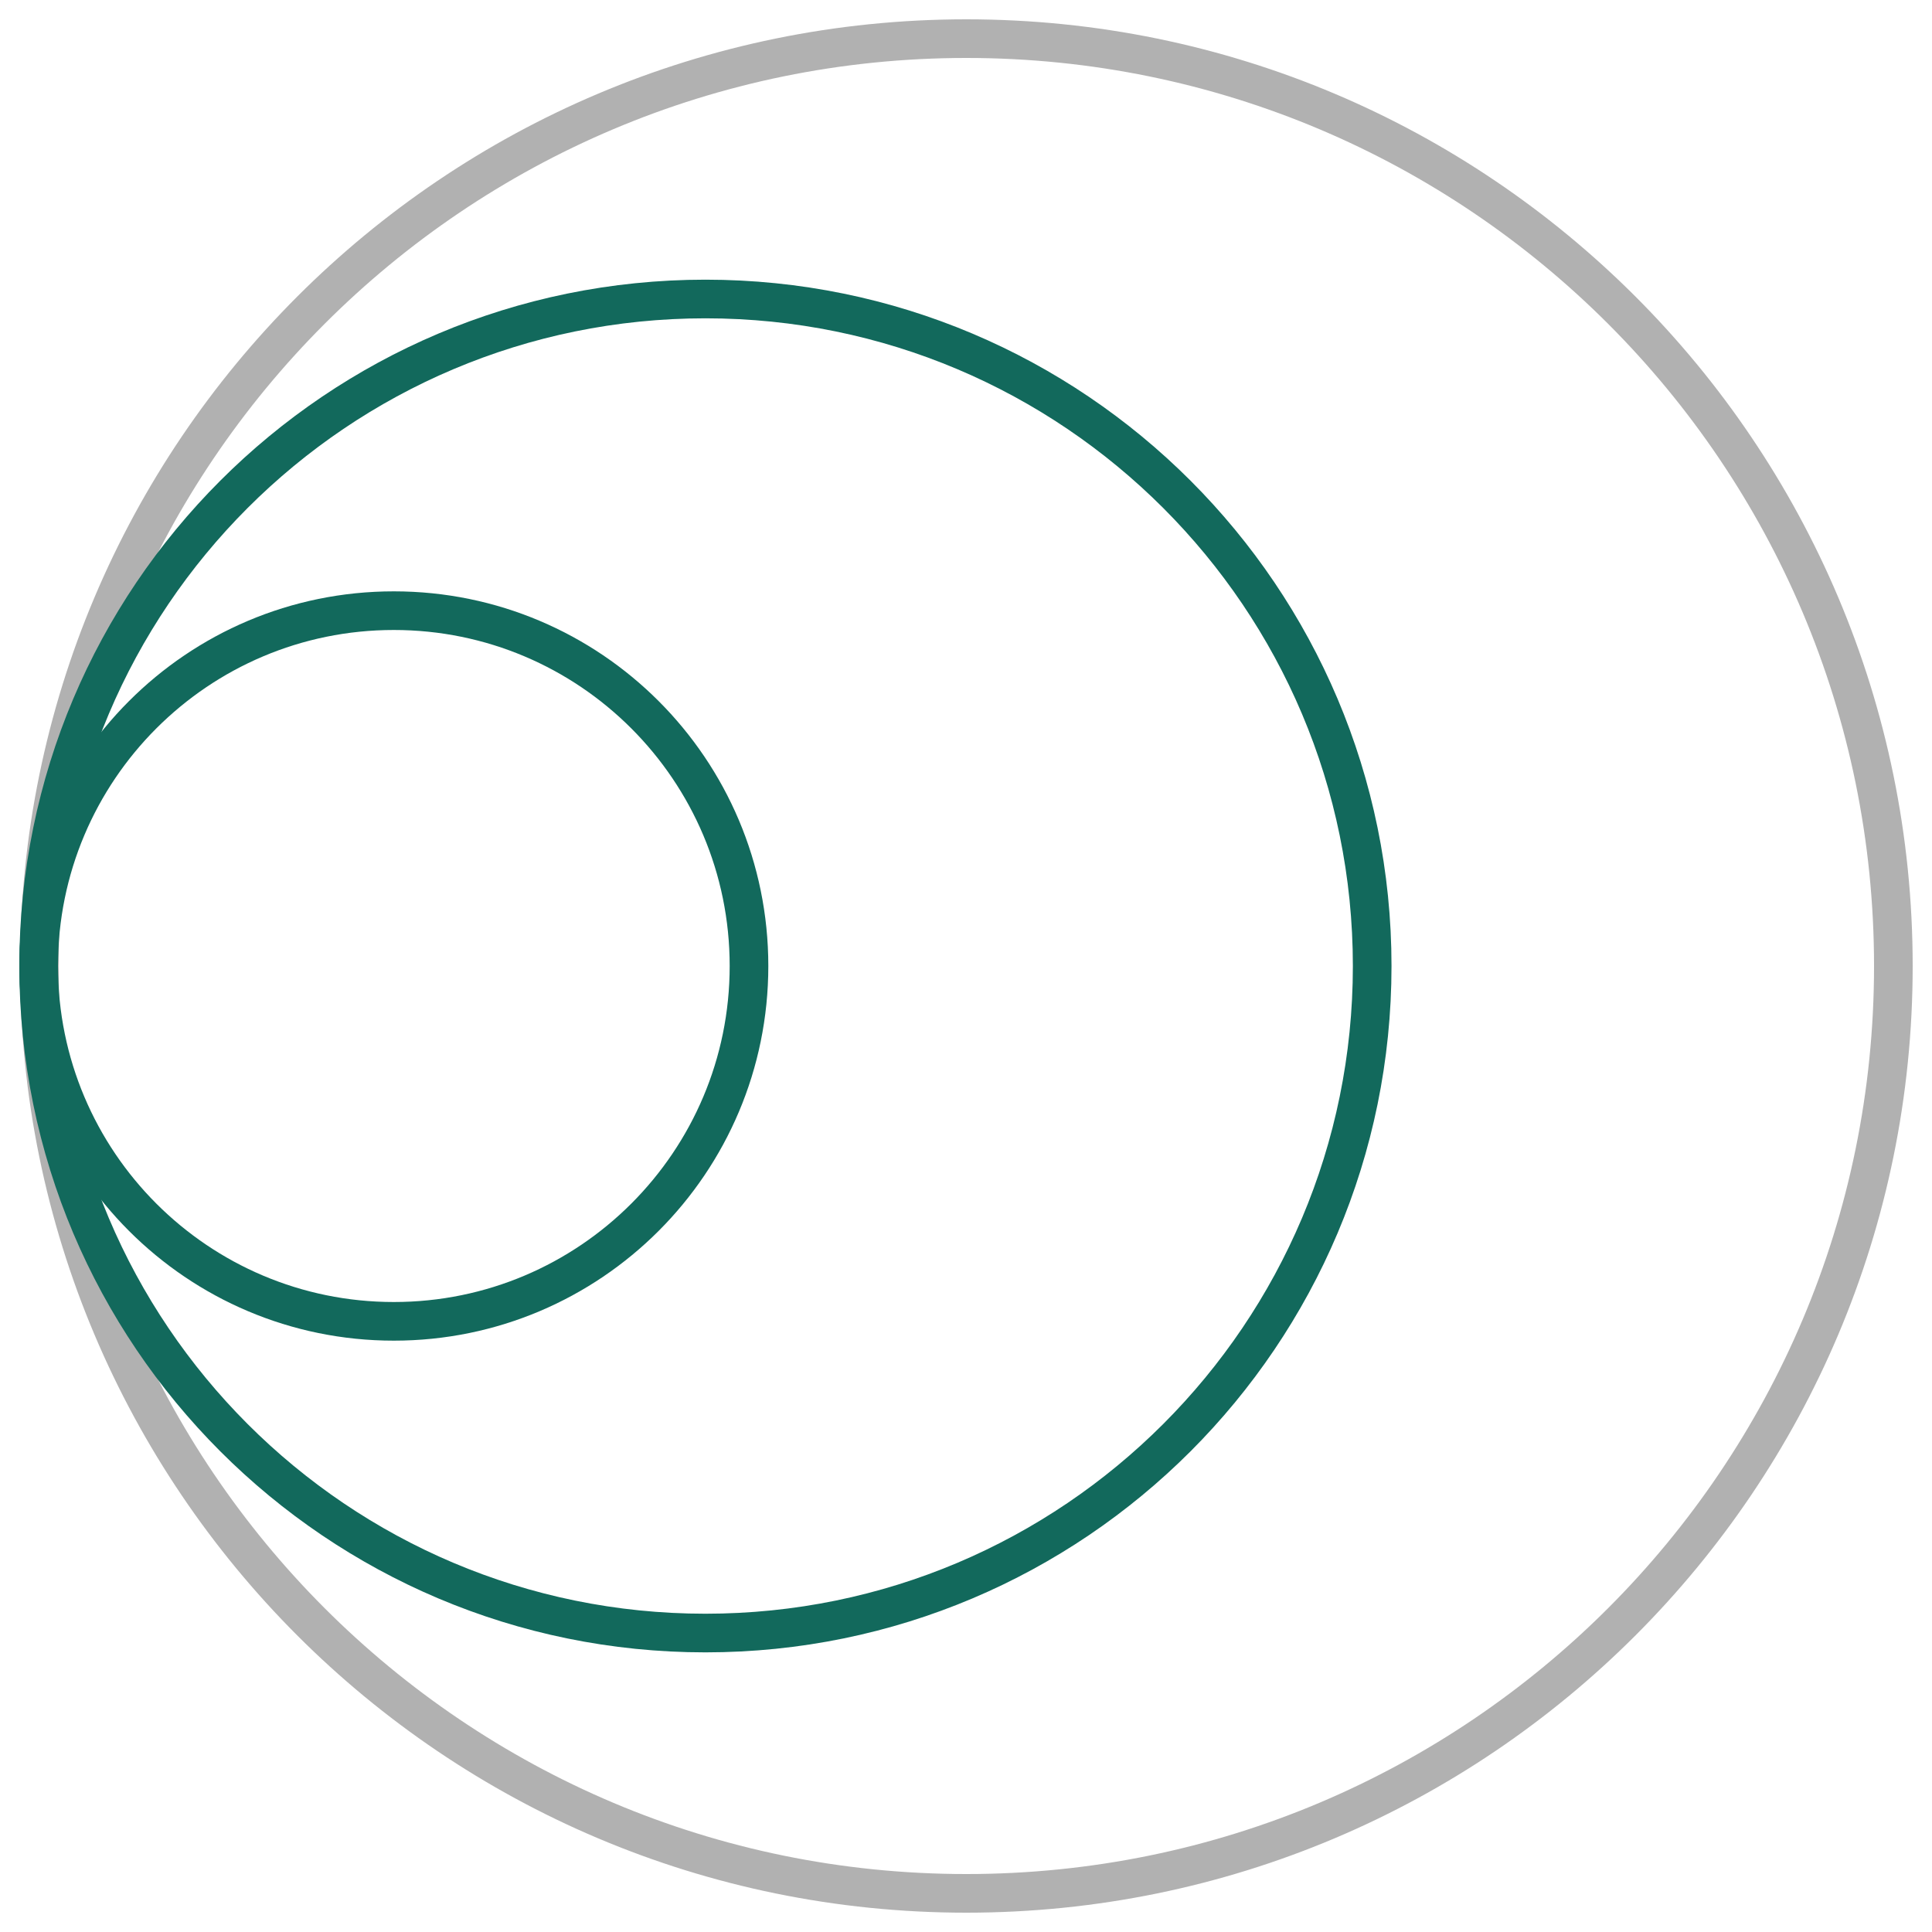
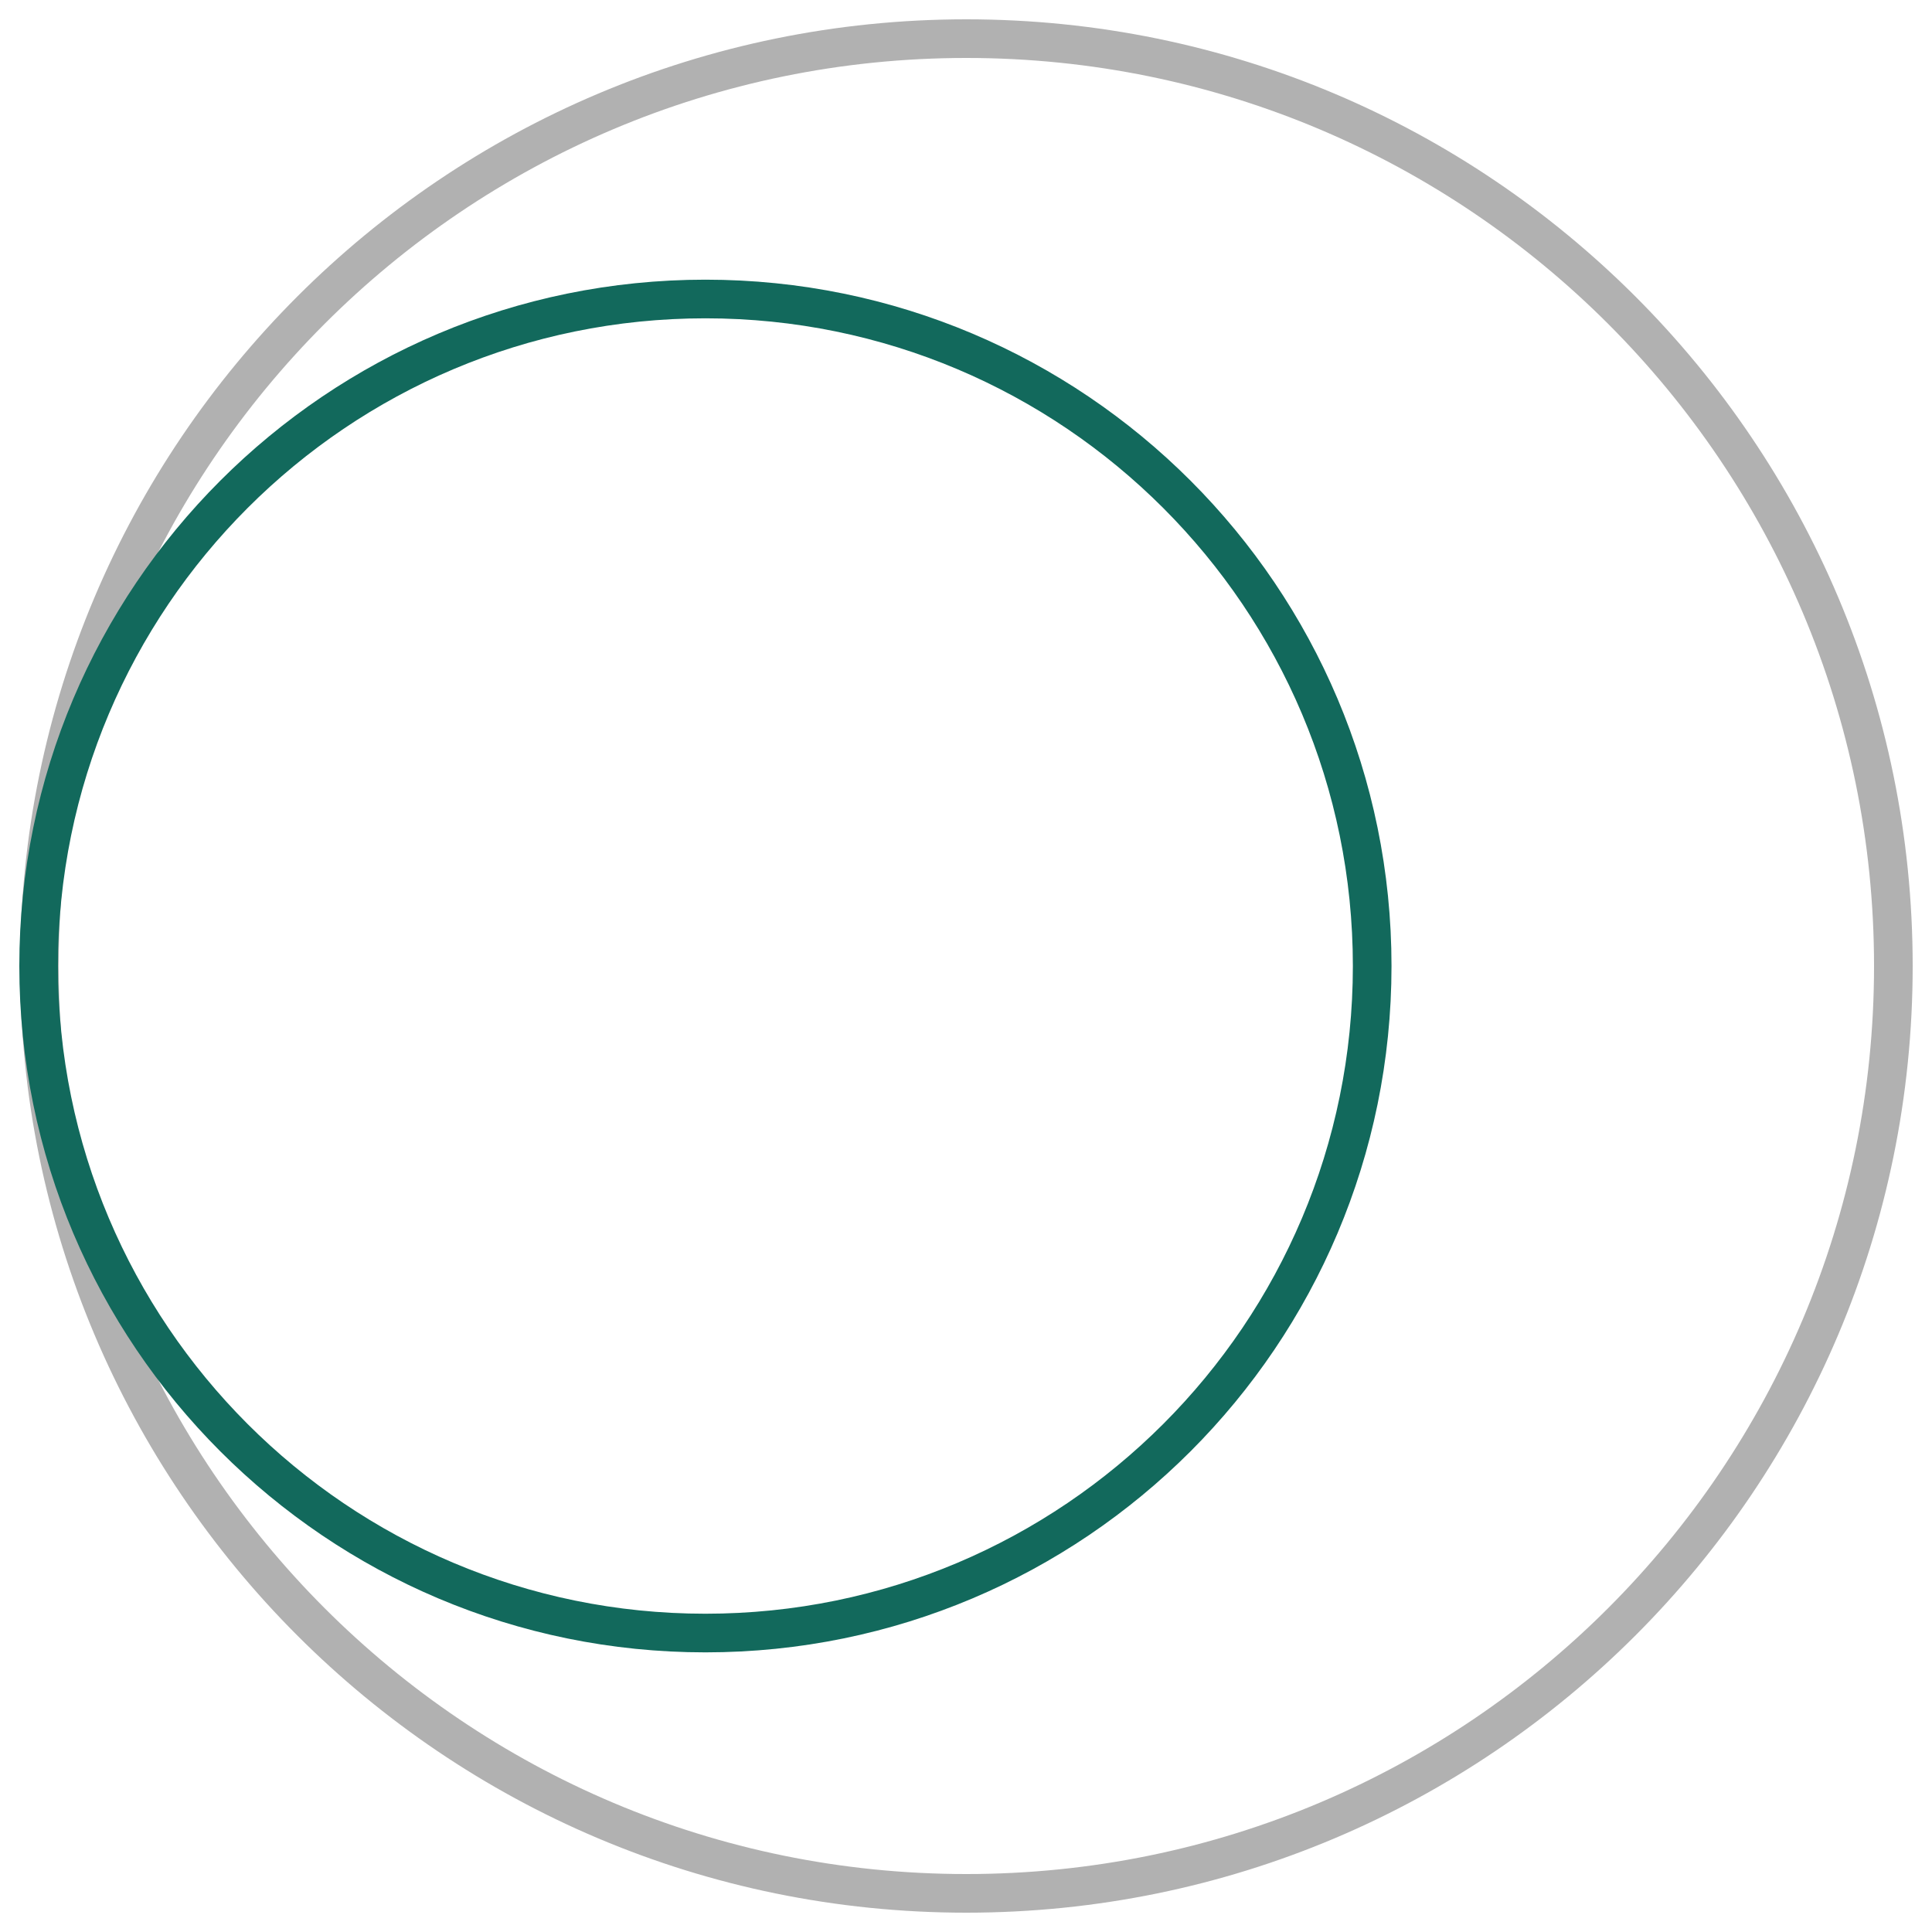
<svg xmlns="http://www.w3.org/2000/svg" width="50" height="50" viewBox="0 0 50 50" fill="none">
  <path d="M25.009 49C38.259 49 49 38.255 49 25C49 11.745 38.259 1 25.009 1C11.76 1 1.019 11.745 1.019 25C1.019 38.255 11.76 49 25.009 49Z" stroke="#B1B1B1" stroke-miterlimit="10" />
  <path d="M18.256 42.263C27.786 42.263 35.512 34.534 35.512 25C35.512 15.466 27.786 7.738 18.256 7.738C8.726 7.738 1 15.466 1 25C1 34.534 8.726 42.263 18.256 42.263Z" stroke="#12695C" stroke-miterlimit="10" />
-   <path d="M10.192 34.196C15.269 34.196 19.384 30.079 19.384 25C19.384 19.921 15.269 15.804 10.192 15.804C5.115 15.804 1 19.921 1 25C1 30.079 5.115 34.196 10.192 34.196Z" stroke="#12695C" stroke-miterlimit="10" />
</svg>